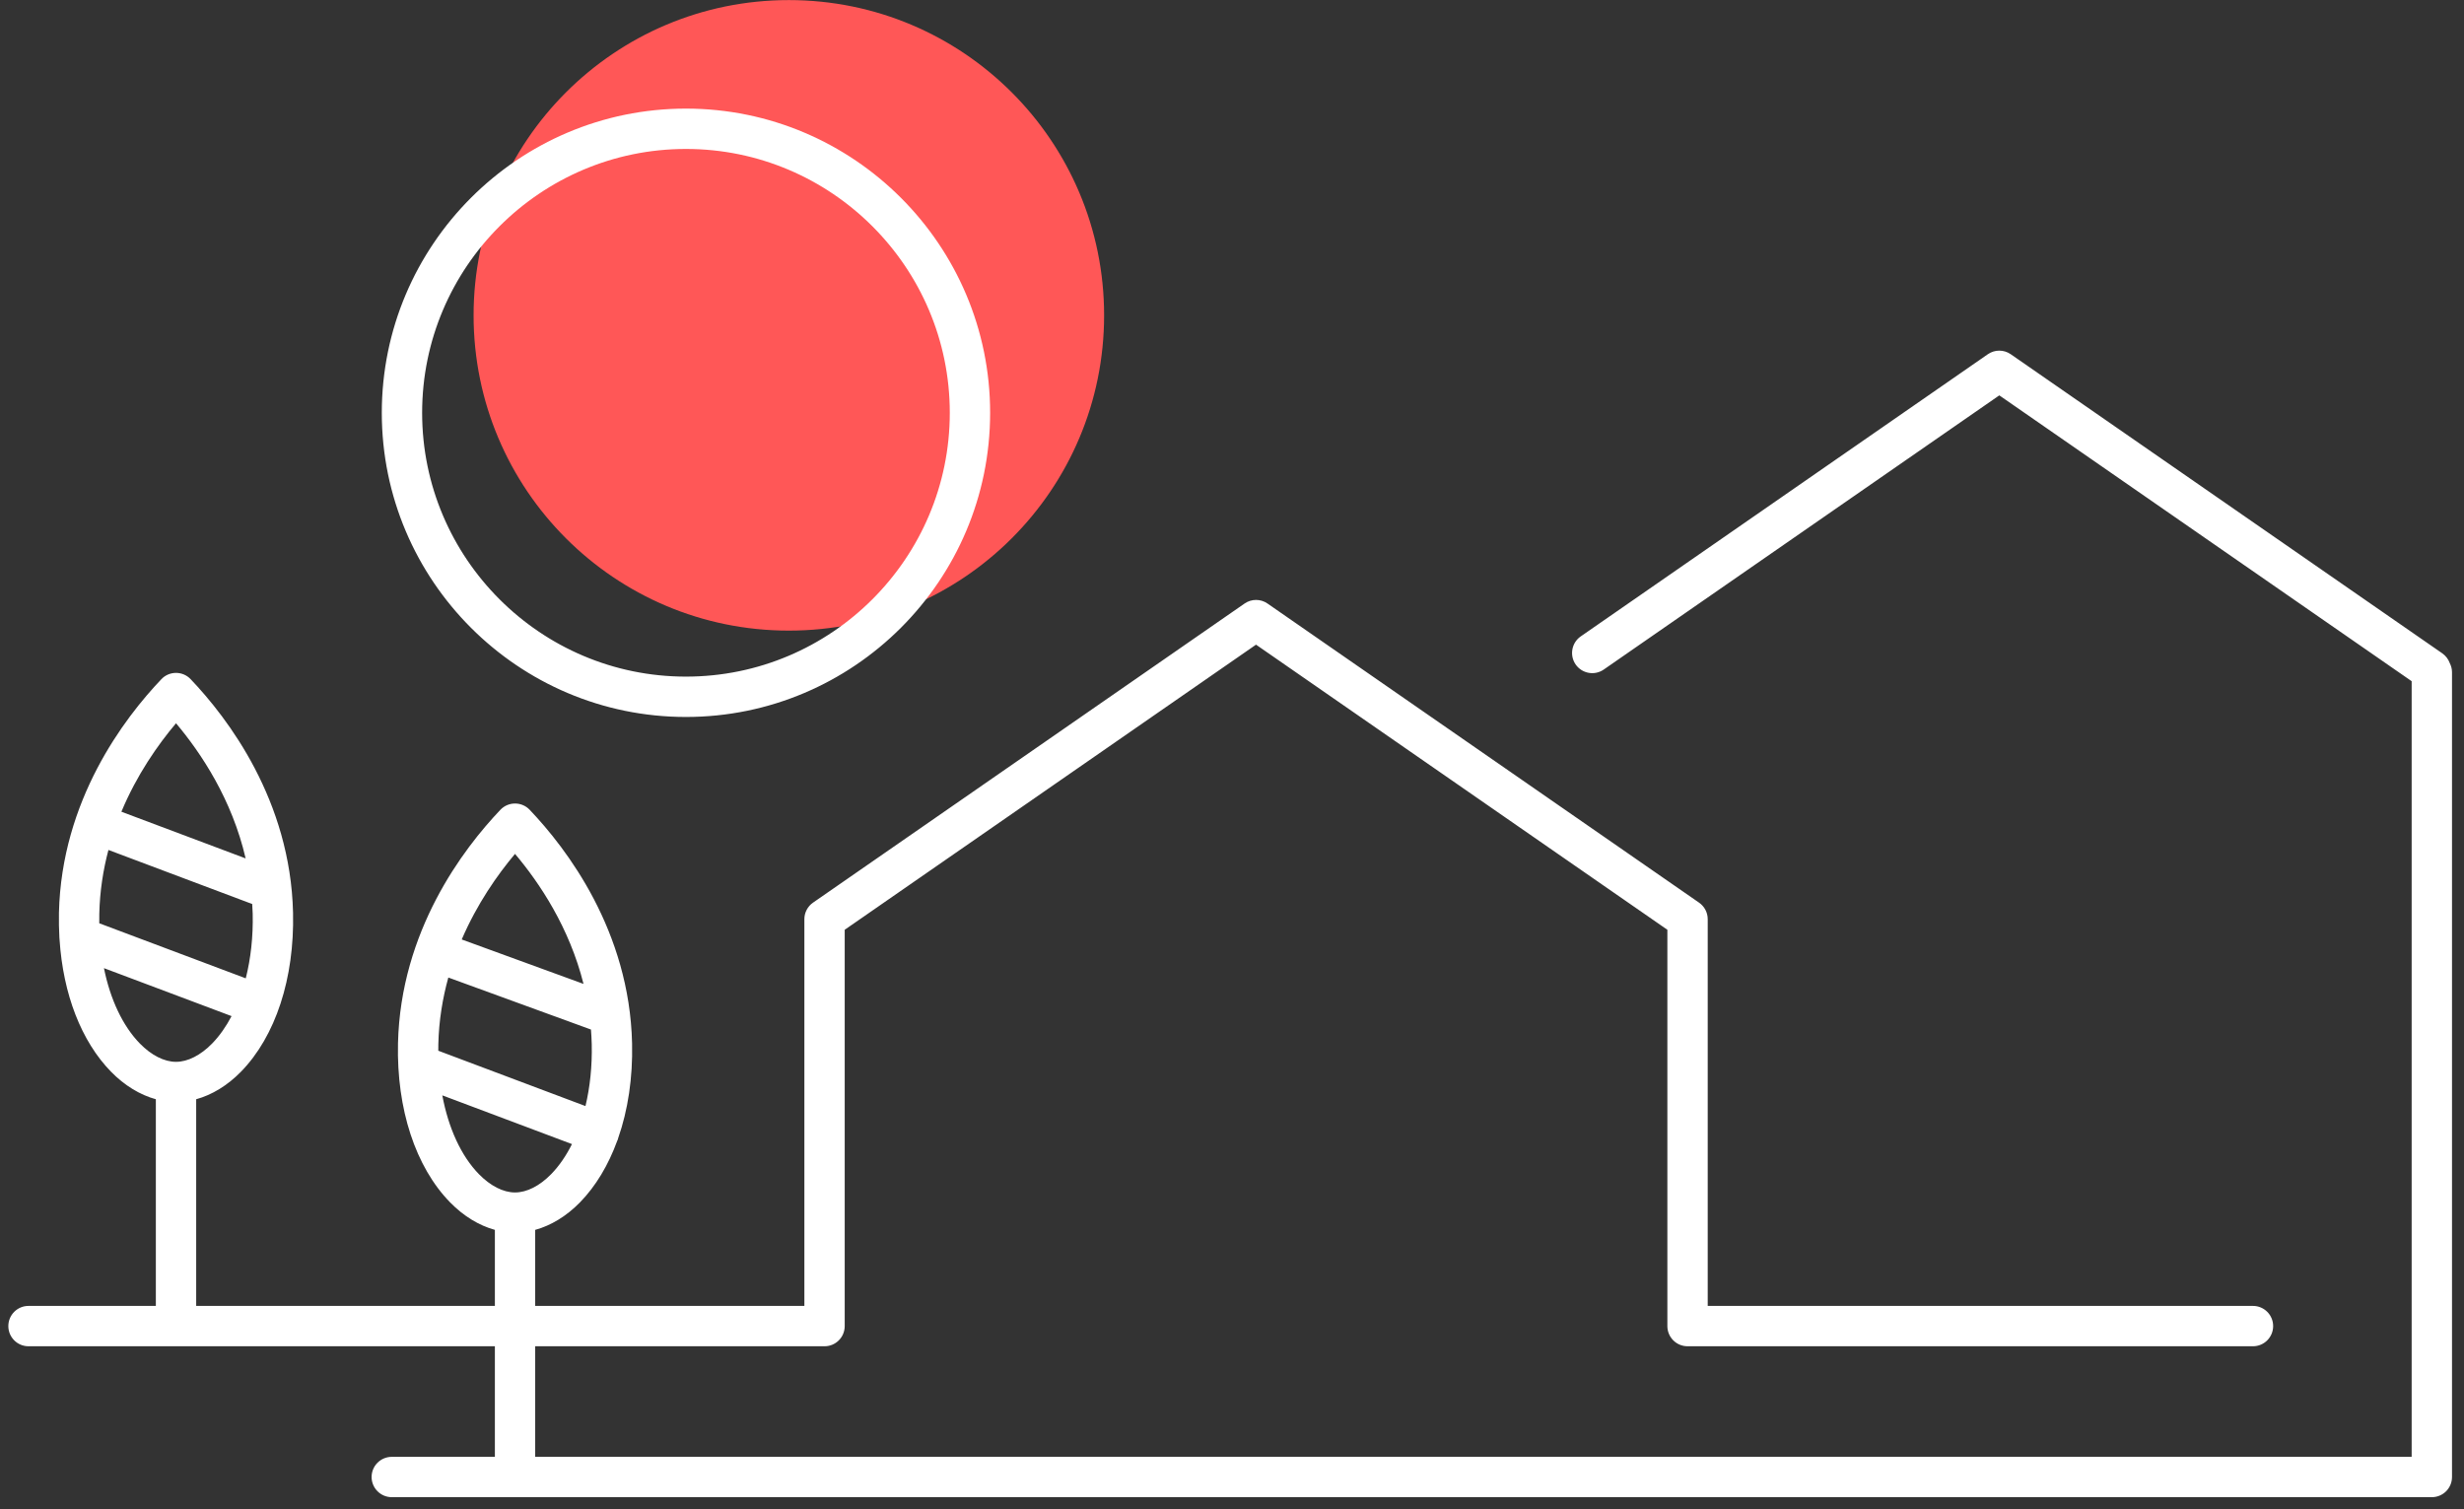
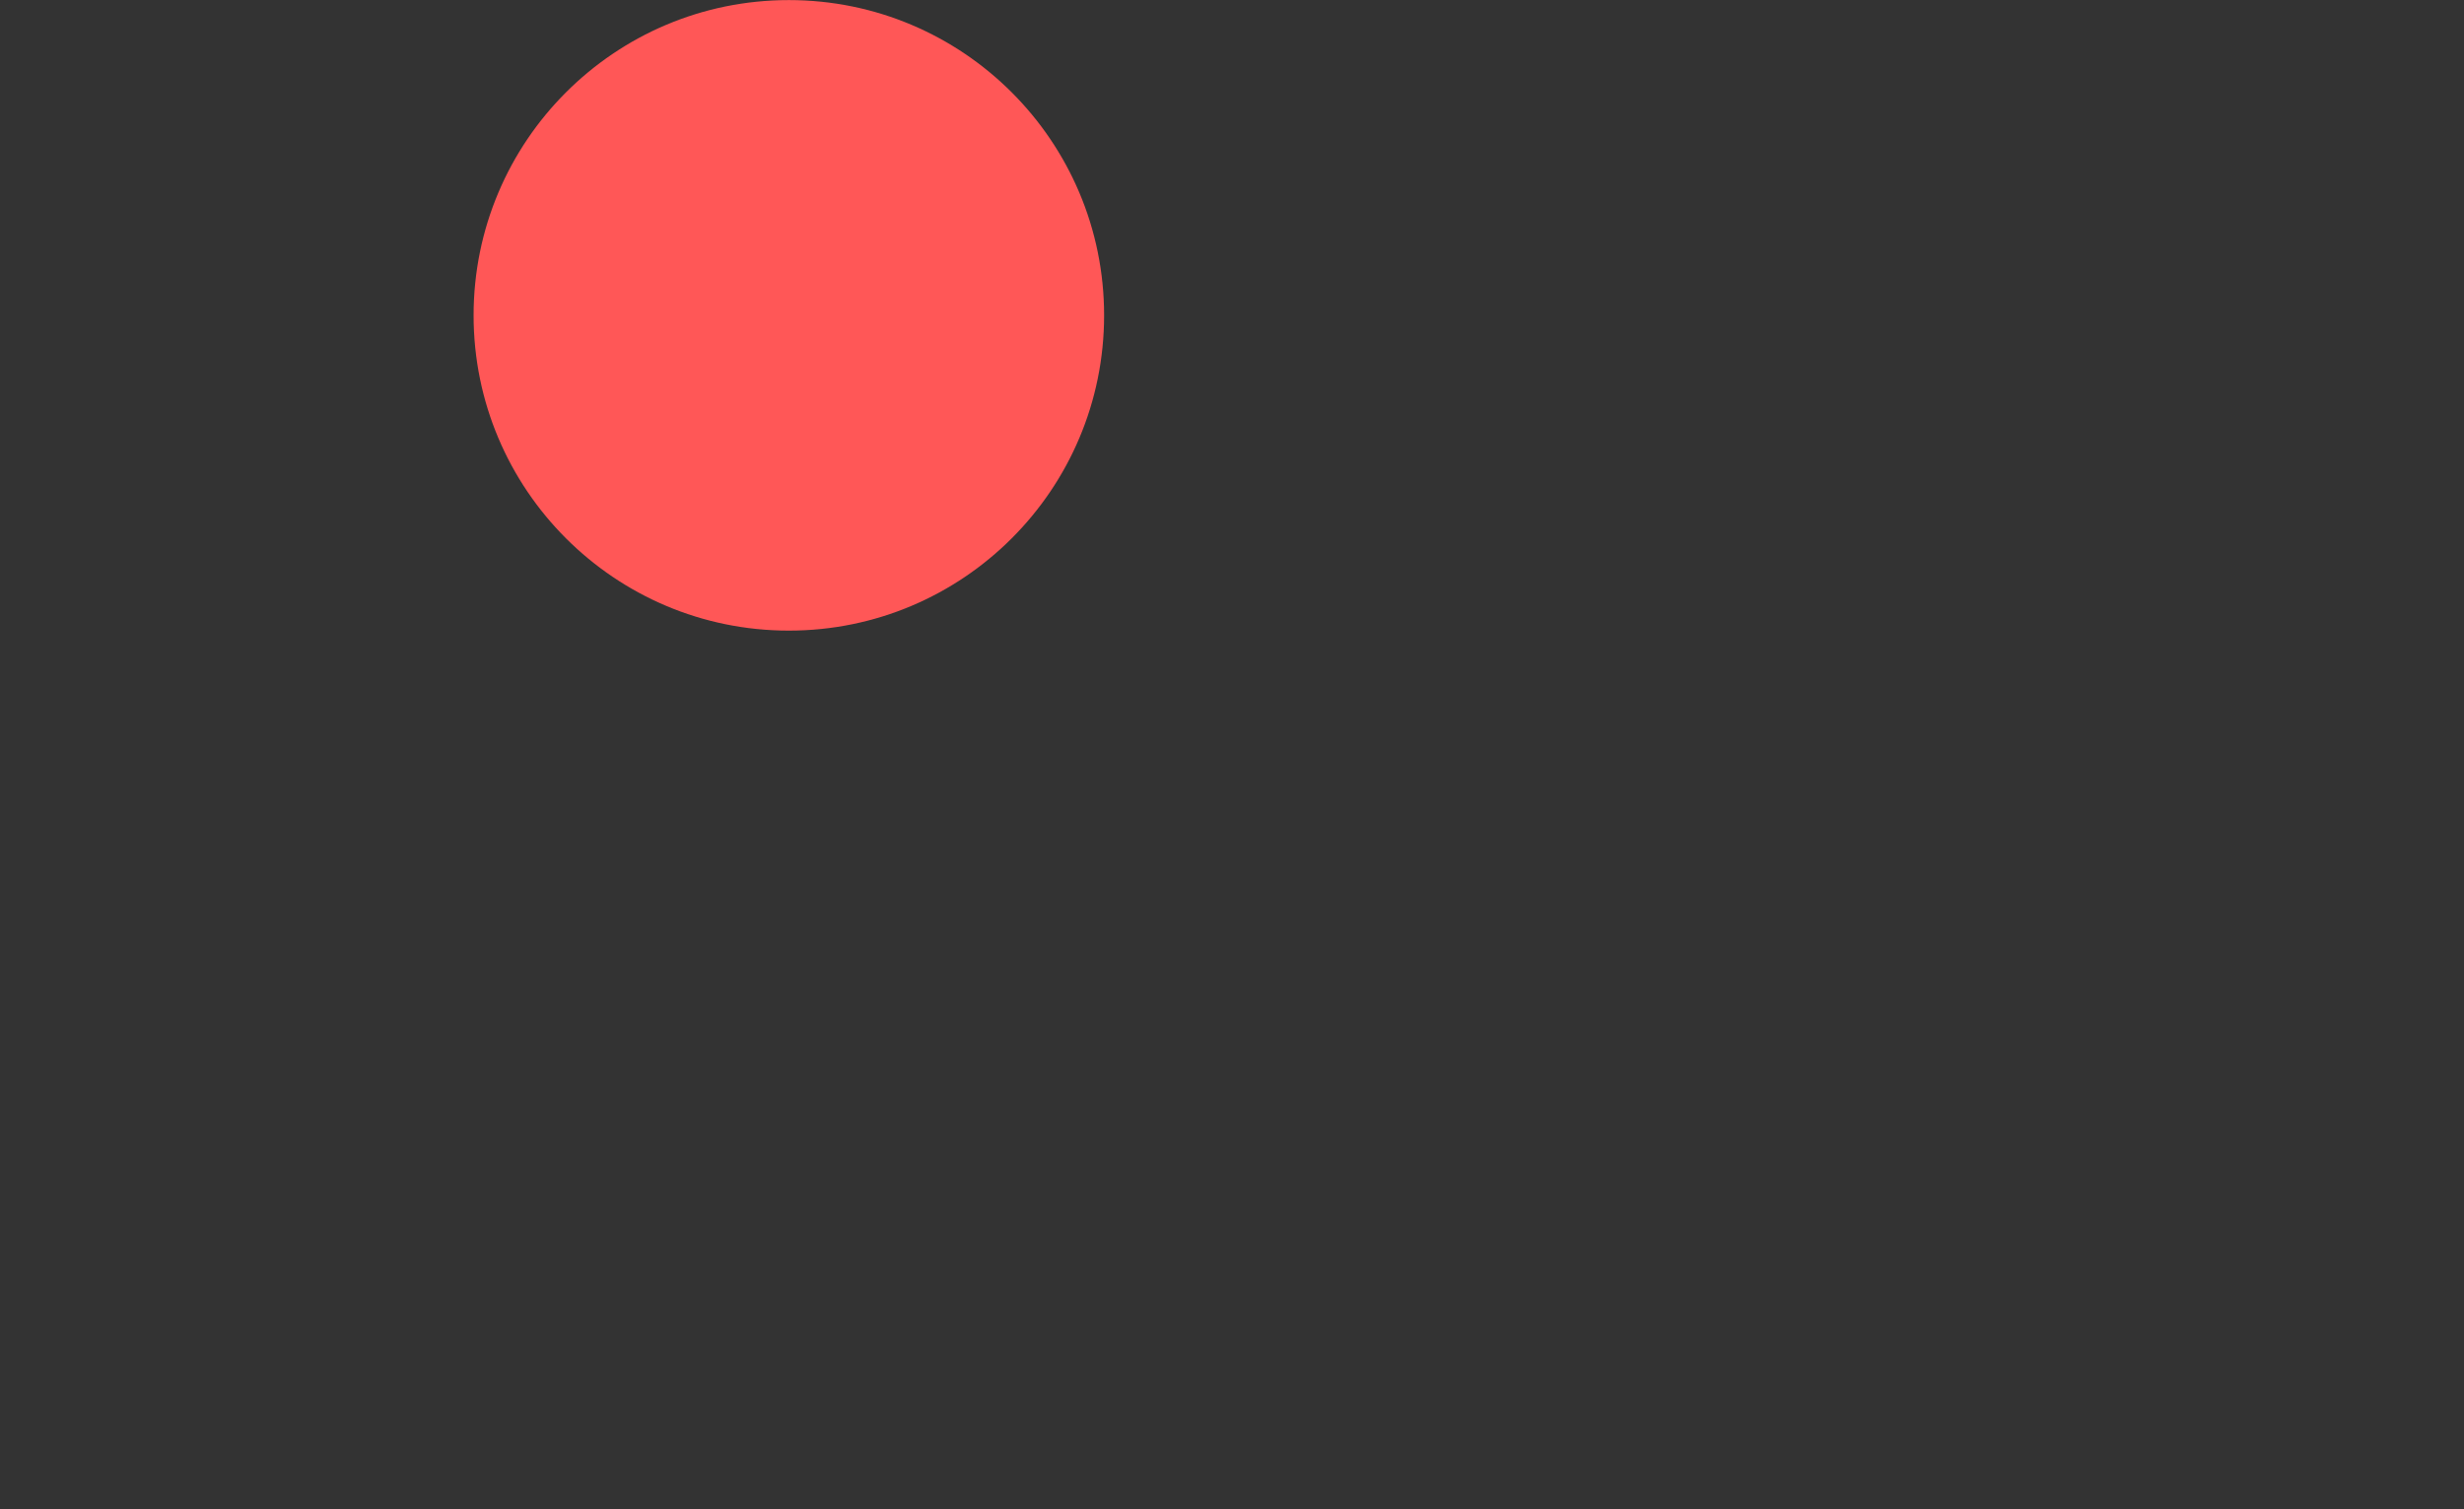
<svg xmlns="http://www.w3.org/2000/svg" width="320" zoomAndPan="magnify" viewBox="0 0 240 147" height="196" preserveAspectRatio="xMidYMid meet" version="1.0">
  <rect x="0" y="0" width="240" height="147" fill="#333333" stroke="none" />
  <defs>
    <clipPath id="c3d68d220d">
-       <path d="M 0.812 10 L 239 10 L 239 146 L 0.812 146 Z M 0.812 10 " clip-rule="nonzero" />
-     </clipPath>
+       </clipPath>
  </defs>
  <path fill="#ff5757" d="M 107.543 30.715 C 107.543 47.676 93.797 61.422 76.836 61.422 C 59.875 61.422 46.129 47.676 46.129 30.715 C 46.129 13.754 59.875 0.008 76.836 0.008 C 93.797 0.008 107.543 13.754 107.543 30.715 Z M 107.543 30.715 " fill-opacity="1" fill-rule="nonzero" />
  <g clip-path="url(#c3d68d220d)">
-     <path fill="#ffffff" d="M 238.609 64.574 C 238.473 64.207 238.23 63.875 237.883 63.633 L 195.855 34.504 C 195.184 34.035 194.289 34.035 193.617 34.504 L 153.969 61.984 C 153.078 62.602 152.855 63.828 153.473 64.719 C 154.09 65.609 155.316 65.832 156.207 65.215 L 194.738 38.508 L 234.902 66.348 L 234.902 141.895 L 52.129 141.895 L 52.129 131.125 L 80.312 131.125 C 81.398 131.125 82.277 130.246 82.277 129.16 L 82.277 90.559 L 122.34 62.789 L 162.406 90.559 L 162.406 129.16 C 162.406 130.246 163.285 131.125 164.371 131.125 L 219.445 131.125 C 220.531 131.125 221.41 130.246 221.41 129.16 C 221.41 128.074 220.531 127.195 219.445 127.195 L 166.336 127.195 L 166.336 89.527 C 166.336 88.883 166.02 88.281 165.488 87.914 L 123.461 58.785 C 122.789 58.316 121.895 58.316 121.223 58.785 L 79.195 87.914 C 78.664 88.281 78.348 88.883 78.348 89.527 L 78.348 127.195 L 52.129 127.195 L 52.129 119.789 C 53.676 119.363 55.176 118.453 56.492 117.109 C 58.035 115.527 59.254 113.484 60.117 111.121 C 60.133 111.086 60.152 111.051 60.168 111.012 C 60.188 110.965 60.191 110.914 60.207 110.867 C 61.164 108.133 61.641 104.984 61.566 101.625 C 61.316 90.672 55.207 82.668 51.59 78.871 C 51.219 78.48 50.703 78.262 50.164 78.262 C 49.629 78.262 49.113 78.48 48.742 78.871 C 45.125 82.668 39.016 90.676 38.766 101.625 C 38.621 108.02 40.473 113.664 43.84 117.109 C 45.156 118.453 46.656 119.363 48.203 119.789 L 48.203 127.195 L 19.109 127.195 L 19.109 107.066 C 20.652 106.641 22.152 105.73 23.469 104.387 C 26.84 100.938 28.688 95.297 28.543 88.902 C 28.293 77.949 22.184 69.945 18.566 66.148 C 18.195 65.758 17.68 65.539 17.145 65.539 C 16.605 65.539 16.09 65.758 15.723 66.148 C 12.102 69.945 5.992 77.953 5.742 88.902 C 5.727 89.723 5.742 90.527 5.785 91.316 C 5.785 91.383 5.793 91.449 5.801 91.516 C 6.145 96.82 7.914 101.418 10.816 104.387 C 12.133 105.73 13.633 106.641 15.18 107.066 L 15.18 127.195 L 2.773 127.195 C 1.691 127.195 0.812 128.074 0.812 129.16 C 0.812 130.246 1.691 131.125 2.773 131.125 L 48.203 131.125 L 48.203 141.895 L 38.16 141.895 C 37.078 141.895 36.195 142.773 36.195 143.859 C 36.195 144.945 37.078 145.824 38.16 145.824 L 236.867 145.824 C 237.953 145.824 238.832 144.945 238.832 143.859 L 238.832 65.465 C 238.832 65.145 238.746 64.844 238.609 64.574 Z M 42.695 101.715 C 42.746 99.395 43.113 97.223 43.668 95.211 L 57.562 100.277 C 57.598 100.75 57.625 101.23 57.637 101.715 C 57.684 103.844 57.469 105.879 57.027 107.73 L 42.691 102.34 C 42.691 102.133 42.691 101.926 42.695 101.715 Z M 50.164 83.168 C 52.559 86.004 55.457 90.336 56.836 95.832 L 44.973 91.504 C 46.465 88.035 48.445 85.211 50.164 83.168 Z M 43.082 106.688 L 55.711 111.434 C 55.145 112.57 54.465 113.562 53.684 114.363 C 52.559 115.512 51.309 116.145 50.164 116.145 C 49.023 116.145 47.773 115.512 46.648 114.363 C 44.91 112.582 43.676 109.867 43.082 106.688 Z M 9.672 88.992 C 9.723 86.785 10.051 84.715 10.562 82.785 L 24.566 88.051 C 24.582 88.363 24.605 88.672 24.613 88.992 C 24.664 91.227 24.426 93.363 23.938 95.289 L 9.668 89.926 C 9.664 89.617 9.664 89.305 9.672 88.992 Z M 17.145 70.445 C 19.605 73.367 22.602 77.879 23.926 83.609 L 11.824 79.062 C 13.328 75.461 15.375 72.543 17.145 70.445 Z M 10.125 94.297 L 22.555 98.969 C 22.016 99.996 21.383 100.898 20.66 101.641 C 19.535 102.789 18.285 103.422 17.145 103.422 C 16 103.422 14.75 102.789 13.625 101.641 C 11.949 99.922 10.738 97.332 10.125 94.297 Z M 66.812 69.832 C 83.148 69.832 96.441 56.543 96.441 40.207 C 96.441 23.871 83.148 10.578 66.812 10.578 C 50.477 10.578 37.188 23.871 37.188 40.207 C 37.188 56.543 50.477 69.832 66.812 69.832 Z M 66.812 14.508 C 80.984 14.508 92.512 26.035 92.512 40.207 C 92.512 54.375 80.984 65.902 66.812 65.902 C 52.645 65.902 41.117 54.375 41.117 40.207 C 41.117 26.035 52.645 14.508 66.812 14.508 Z M 66.812 14.508 " fill-opacity="1" fill-rule="nonzero" />
+     <path fill="#ffffff" d="M 238.609 64.574 C 238.473 64.207 238.23 63.875 237.883 63.633 L 195.855 34.504 C 195.184 34.035 194.289 34.035 193.617 34.504 L 153.969 61.984 C 153.078 62.602 152.855 63.828 153.473 64.719 C 154.09 65.609 155.316 65.832 156.207 65.215 L 194.738 38.508 L 234.902 66.348 L 234.902 141.895 L 52.129 141.895 L 52.129 131.125 L 80.312 131.125 C 81.398 131.125 82.277 130.246 82.277 129.16 L 82.277 90.559 L 122.34 62.789 L 162.406 90.559 L 162.406 129.16 C 162.406 130.246 163.285 131.125 164.371 131.125 L 219.445 131.125 C 220.531 131.125 221.41 130.246 221.41 129.16 C 221.41 128.074 220.531 127.195 219.445 127.195 L 166.336 127.195 L 166.336 89.527 C 166.336 88.883 166.02 88.281 165.488 87.914 L 123.461 58.785 C 122.789 58.316 121.895 58.316 121.223 58.785 L 79.195 87.914 C 78.664 88.281 78.348 88.883 78.348 89.527 L 78.348 127.195 L 52.129 127.195 L 52.129 119.789 C 53.676 119.363 55.176 118.453 56.492 117.109 C 58.035 115.527 59.254 113.484 60.117 111.121 C 60.133 111.086 60.152 111.051 60.168 111.012 C 60.188 110.965 60.191 110.914 60.207 110.867 C 61.164 108.133 61.641 104.984 61.566 101.625 C 61.316 90.672 55.207 82.668 51.59 78.871 C 49.629 78.262 49.113 78.48 48.742 78.871 C 45.125 82.668 39.016 90.676 38.766 101.625 C 38.621 108.02 40.473 113.664 43.84 117.109 C 45.156 118.453 46.656 119.363 48.203 119.789 L 48.203 127.195 L 19.109 127.195 L 19.109 107.066 C 20.652 106.641 22.152 105.73 23.469 104.387 C 26.84 100.938 28.688 95.297 28.543 88.902 C 28.293 77.949 22.184 69.945 18.566 66.148 C 18.195 65.758 17.68 65.539 17.145 65.539 C 16.605 65.539 16.09 65.758 15.723 66.148 C 12.102 69.945 5.992 77.953 5.742 88.902 C 5.727 89.723 5.742 90.527 5.785 91.316 C 5.785 91.383 5.793 91.449 5.801 91.516 C 6.145 96.82 7.914 101.418 10.816 104.387 C 12.133 105.73 13.633 106.641 15.18 107.066 L 15.18 127.195 L 2.773 127.195 C 1.691 127.195 0.812 128.074 0.812 129.16 C 0.812 130.246 1.691 131.125 2.773 131.125 L 48.203 131.125 L 48.203 141.895 L 38.16 141.895 C 37.078 141.895 36.195 142.773 36.195 143.859 C 36.195 144.945 37.078 145.824 38.16 145.824 L 236.867 145.824 C 237.953 145.824 238.832 144.945 238.832 143.859 L 238.832 65.465 C 238.832 65.145 238.746 64.844 238.609 64.574 Z M 42.695 101.715 C 42.746 99.395 43.113 97.223 43.668 95.211 L 57.562 100.277 C 57.598 100.75 57.625 101.23 57.637 101.715 C 57.684 103.844 57.469 105.879 57.027 107.73 L 42.691 102.34 C 42.691 102.133 42.691 101.926 42.695 101.715 Z M 50.164 83.168 C 52.559 86.004 55.457 90.336 56.836 95.832 L 44.973 91.504 C 46.465 88.035 48.445 85.211 50.164 83.168 Z M 43.082 106.688 L 55.711 111.434 C 55.145 112.57 54.465 113.562 53.684 114.363 C 52.559 115.512 51.309 116.145 50.164 116.145 C 49.023 116.145 47.773 115.512 46.648 114.363 C 44.91 112.582 43.676 109.867 43.082 106.688 Z M 9.672 88.992 C 9.723 86.785 10.051 84.715 10.562 82.785 L 24.566 88.051 C 24.582 88.363 24.605 88.672 24.613 88.992 C 24.664 91.227 24.426 93.363 23.938 95.289 L 9.668 89.926 C 9.664 89.617 9.664 89.305 9.672 88.992 Z M 17.145 70.445 C 19.605 73.367 22.602 77.879 23.926 83.609 L 11.824 79.062 C 13.328 75.461 15.375 72.543 17.145 70.445 Z M 10.125 94.297 L 22.555 98.969 C 22.016 99.996 21.383 100.898 20.66 101.641 C 19.535 102.789 18.285 103.422 17.145 103.422 C 16 103.422 14.75 102.789 13.625 101.641 C 11.949 99.922 10.738 97.332 10.125 94.297 Z M 66.812 69.832 C 83.148 69.832 96.441 56.543 96.441 40.207 C 96.441 23.871 83.148 10.578 66.812 10.578 C 50.477 10.578 37.188 23.871 37.188 40.207 C 37.188 56.543 50.477 69.832 66.812 69.832 Z M 66.812 14.508 C 80.984 14.508 92.512 26.035 92.512 40.207 C 92.512 54.375 80.984 65.902 66.812 65.902 C 52.645 65.902 41.117 54.375 41.117 40.207 C 41.117 26.035 52.645 14.508 66.812 14.508 Z M 66.812 14.508 " fill-opacity="1" fill-rule="nonzero" />
  </g>
</svg>